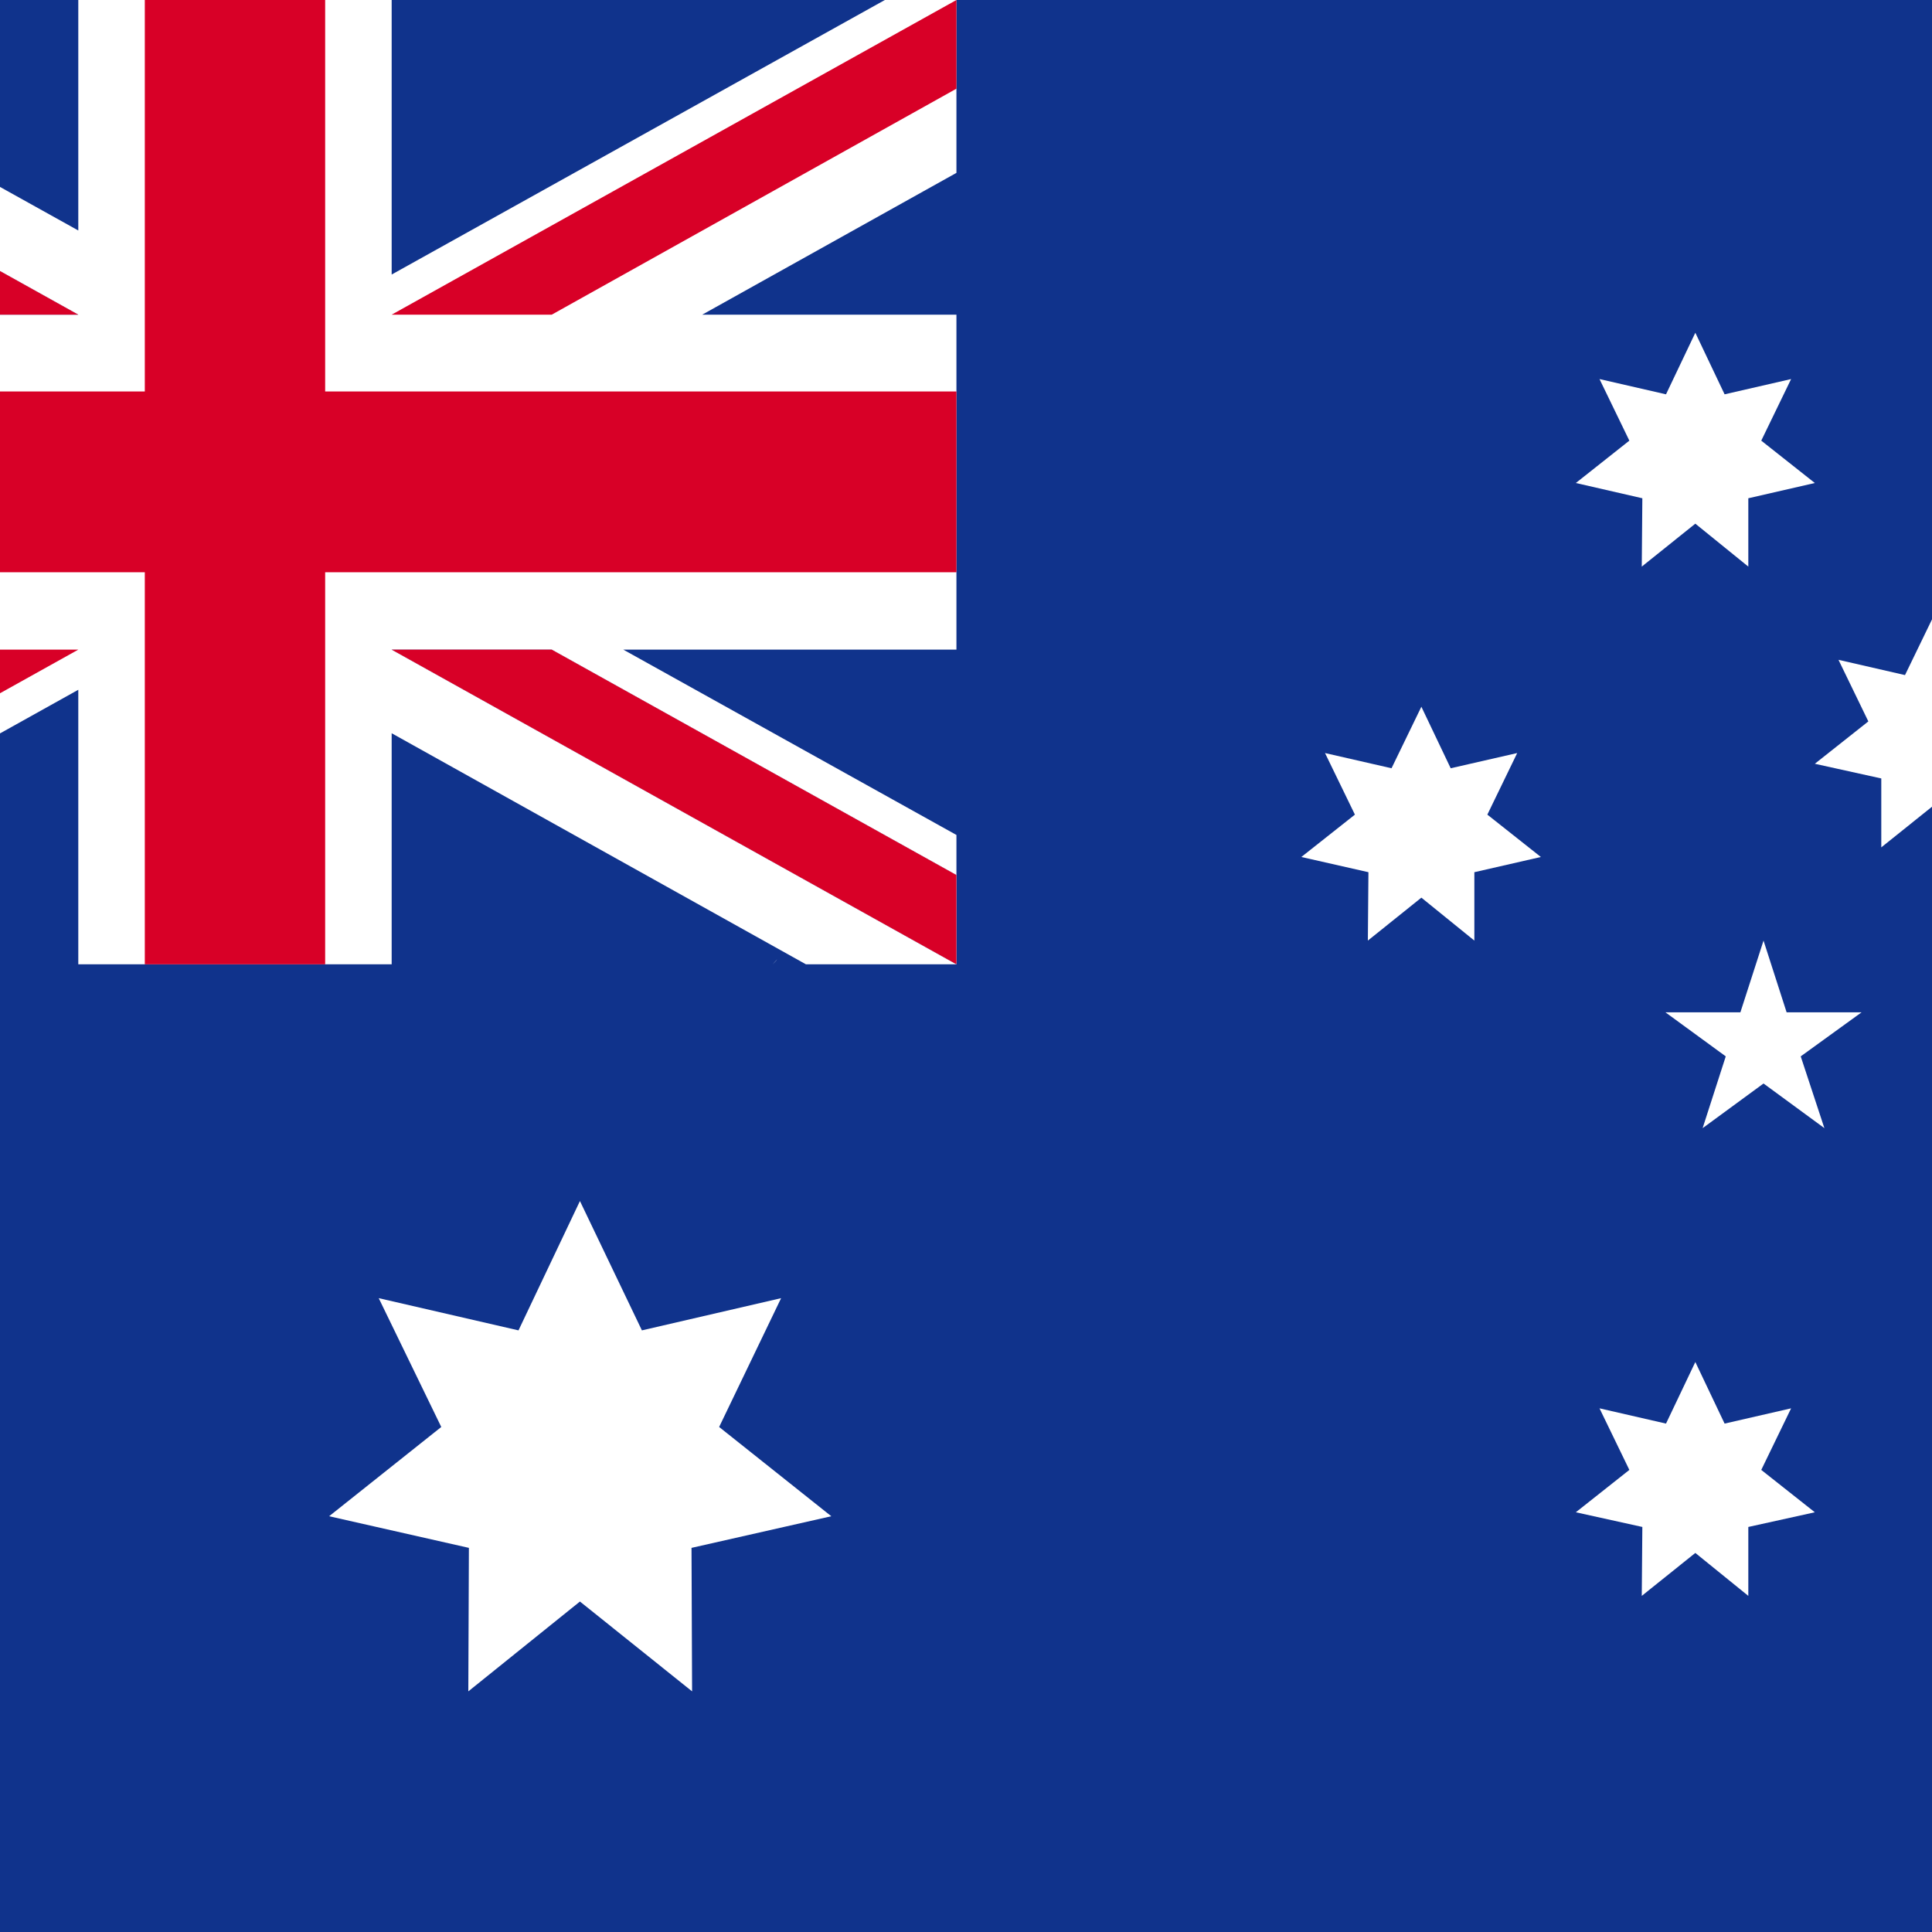
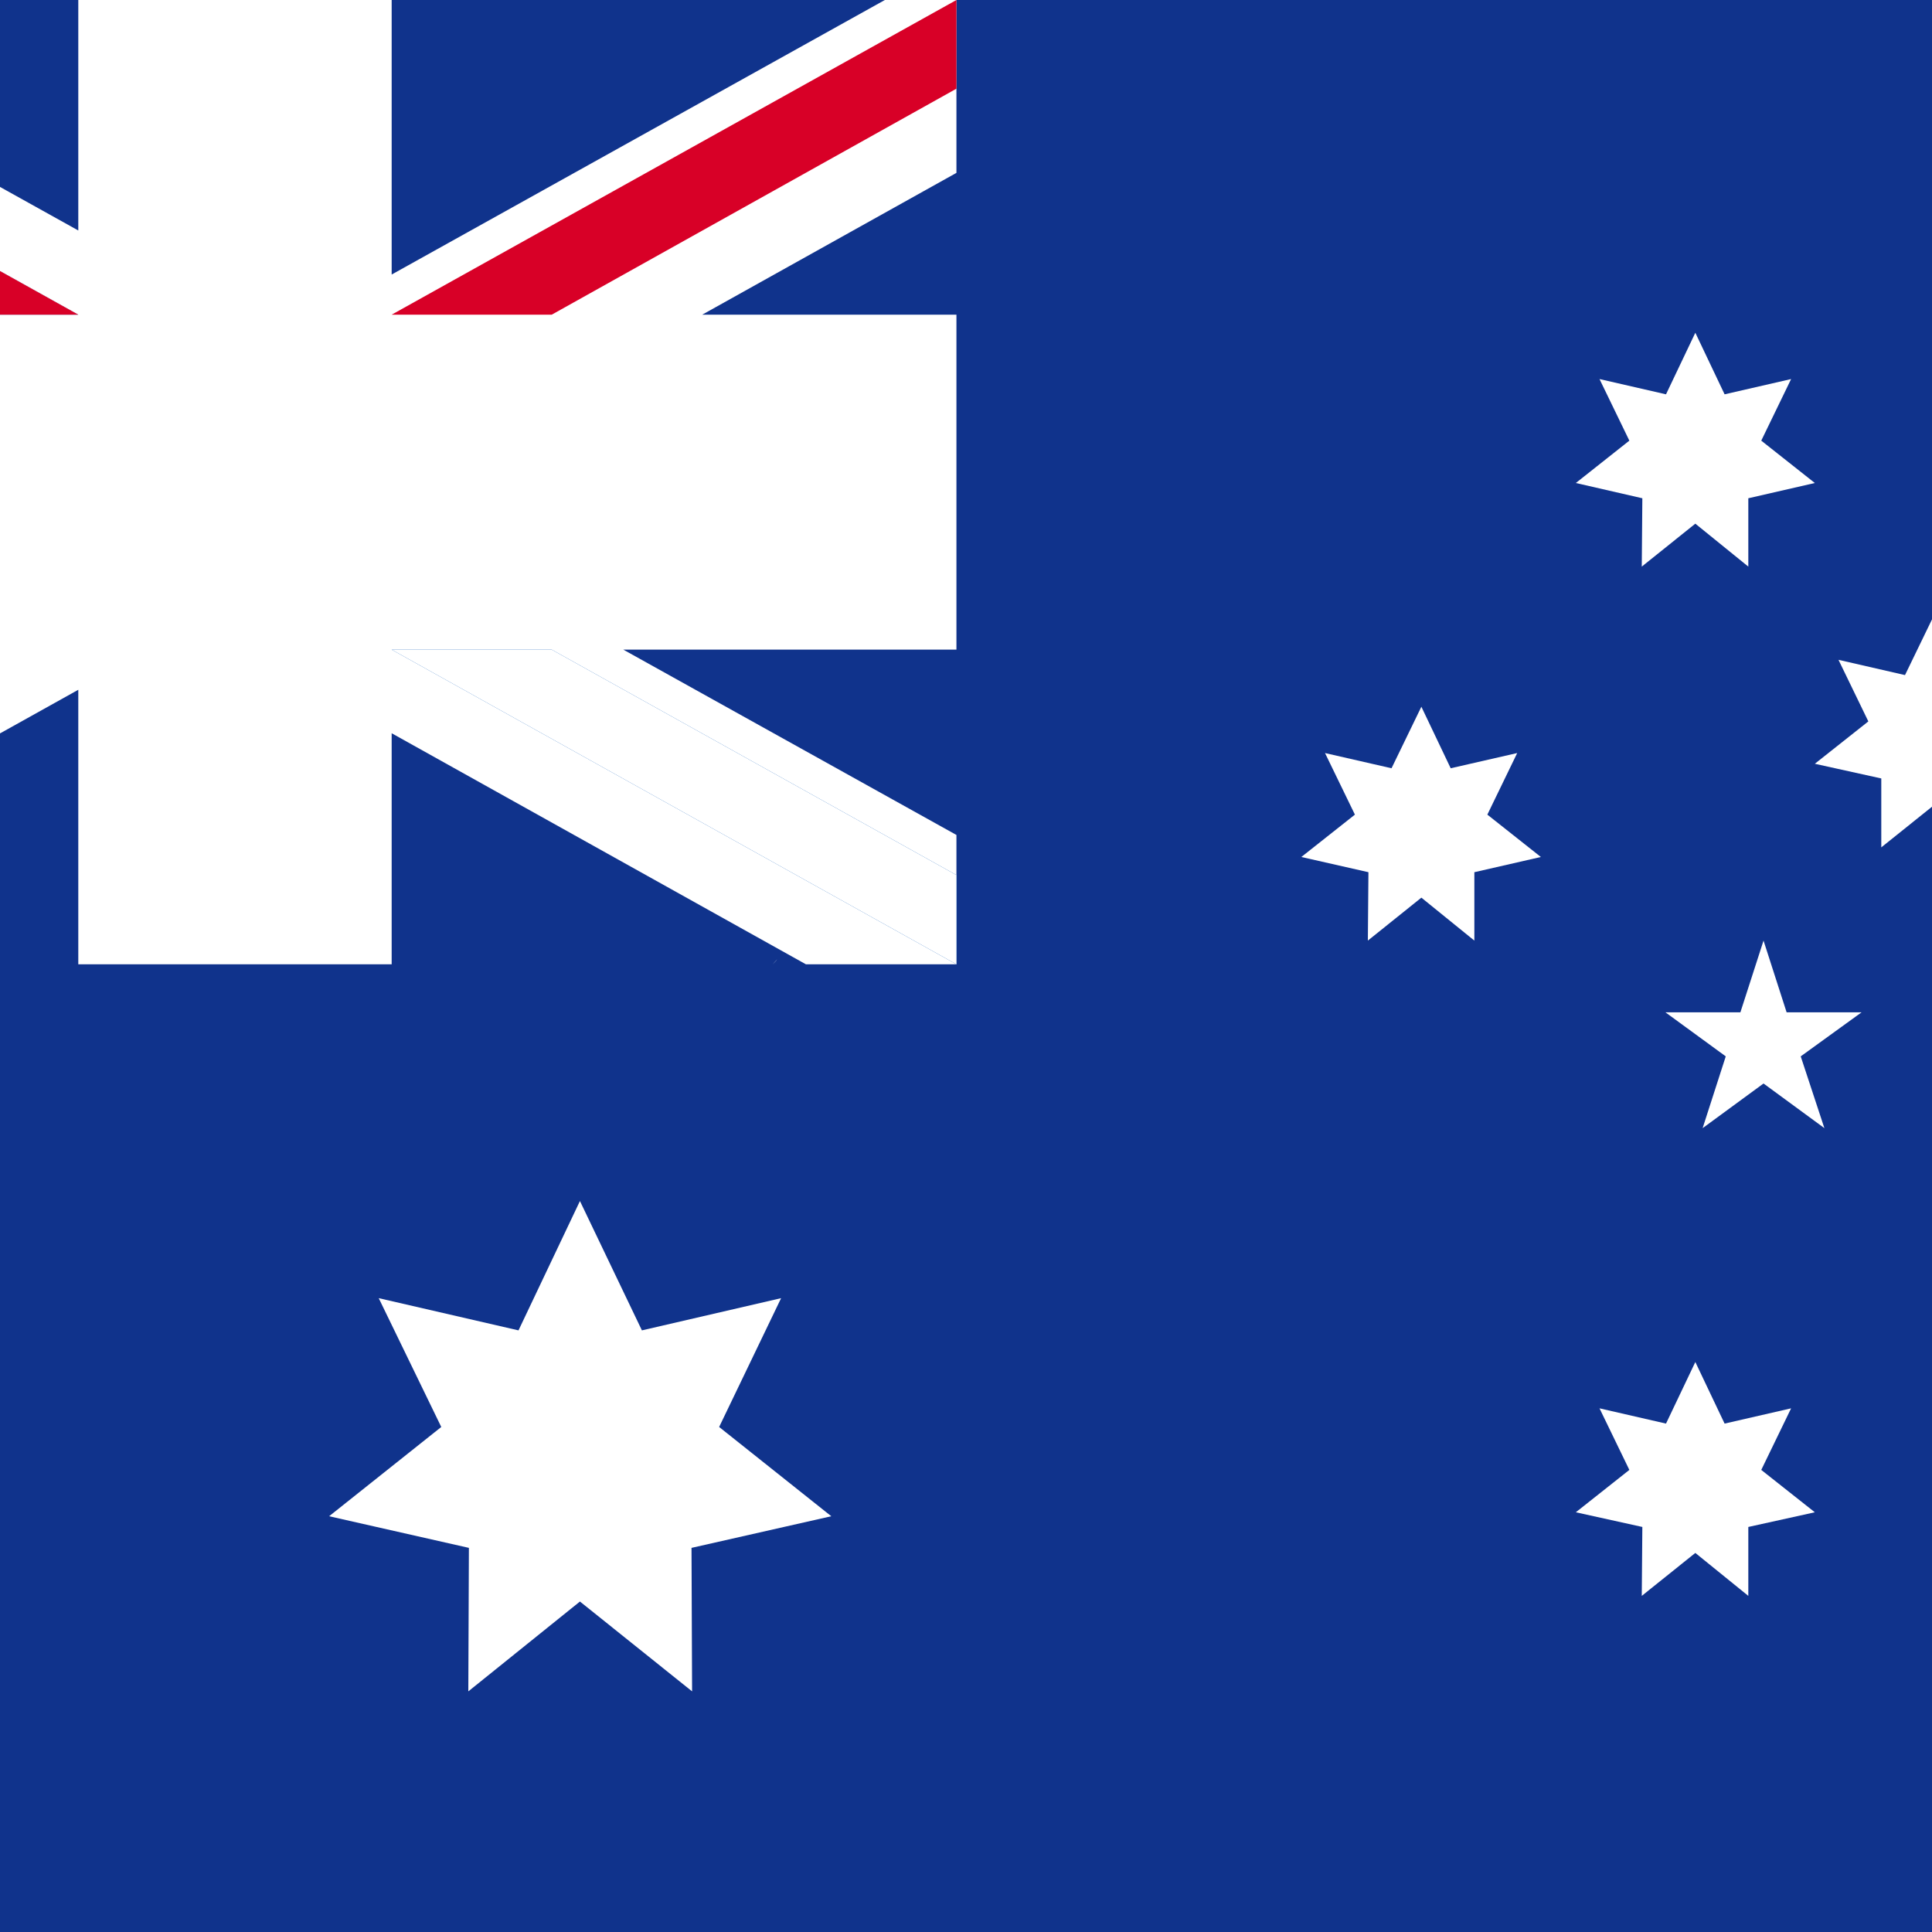
<svg xmlns="http://www.w3.org/2000/svg" width="40" height="40" viewBox="0 0 40 40" fill="none">
  <rect x="0" y="0" width="40" height="40" fill="#808080" stroke="none" />
  <g clip-path="url(#clip0_494_5018)">
    <g clip-path="url(#clip1_494_5018)">
      <path d="M-9.931 0H49.931V40H-9.931V0Z" fill="#10338C" />
      <path d="M15.998 19.965C16.032 19.93 16.056 19.895 16.091 19.86C16.067 19.895 16.032 19.93 15.998 19.965ZM12.007 24.866L13.29 27.544L16.172 26.877L14.889 29.544L17.211 31.392L14.317 32.047L14.329 35.018L12.007 33.158L9.696 35.018L9.708 32.047L6.814 31.392L9.136 29.544L7.841 26.877L10.735 27.544L12.007 24.866ZM35.1 28.199L35.706 29.474L37.083 29.158L36.465 30.433L37.574 31.31L36.197 31.614V33.041L35.1 32.152L33.991 33.041L34.003 31.614L32.626 31.31L33.734 30.433L33.116 29.158L34.493 29.474L35.1 28.199ZM29.428 14.632L30.035 15.906L31.412 15.591L30.794 16.866L31.902 17.743L30.525 18.058V19.474L29.428 18.585L28.32 19.474L28.332 18.058L26.943 17.743L28.052 16.866L27.433 15.591L28.81 15.906L29.428 14.632ZM35.1 6.889L35.706 8.164L37.083 7.848L36.465 9.123L37.574 10L36.197 10.316V11.731L35.1 10.842L33.991 11.731L34.003 10.316L32.626 10L33.734 9.123L33.116 7.848L34.493 8.164L35.1 6.889ZM40.059 12.702L40.666 13.977L42.043 13.661L41.424 14.936L42.533 15.813L41.156 16.117V17.544L40.059 16.655L38.95 17.544V16.117L37.574 15.813L38.682 14.936L38.064 13.661L39.441 13.977L40.059 12.702ZM36.512 19.474L36.99 20.959H38.542L37.282 21.871L37.772 23.357L36.512 22.433L35.251 23.357L35.73 21.871L34.481 20.959H36.033L36.512 19.474Z" fill="white" />
      <path d="M19.802 0V3.579L14.539 6.515H19.802V13.45H12.905L19.802 17.287V19.965H16.686L8.109 15.181V19.965H1.621V14.281L-8.578 19.965H-10.071V16.386L-4.797 13.45H-10.071V6.515H-3.175L-10.071 2.667V0H-6.956L1.621 4.772V0H8.109V5.684L18.32 0H19.802Z" fill="white" />
-       <path d="M6.732 0H2.998V8.105H-10.071V11.848H2.998V19.965H6.732V11.848H19.802V8.105H6.732V0Z" fill="#D80027" />
      <path d="M8.109 13.45L19.802 19.965V18.117L11.423 13.45H8.109Z" fill="#0052B4" />
      <path d="M8.109 13.45L19.802 19.965V18.117L11.423 13.45H8.109Z" fill="white" />
-       <path d="M8.109 13.45L19.802 19.965V18.117L11.423 13.45H8.109ZM-1.681 13.45L-10.071 18.117V19.965L1.621 13.45H-1.681Z" fill="#D80027" />
      <path d="M1.621 6.515L-10.071 0V1.836L-1.681 6.515H1.621Z" fill="#0052B4" />
      <path d="M1.621 6.515L-10.071 0V1.836L-1.681 6.515H1.621Z" fill="white" />
      <path d="M1.621 6.515L-10.071 0V1.836L-1.681 6.515H1.621ZM11.423 6.515L19.802 1.836V0L8.109 6.515H11.423Z" fill="#D80027" />
    </g>
  </g>
  <defs>
    <clipPath id="clip0_494_5018">
      <rect width="40" height="40" fill="white" />
    </clipPath>
    <clipPath id="clip1_494_5018">
      <rect width="59.862" height="40" fill="white" transform="translate(-9.931)" />
    </clipPath>
  </defs>
</svg>